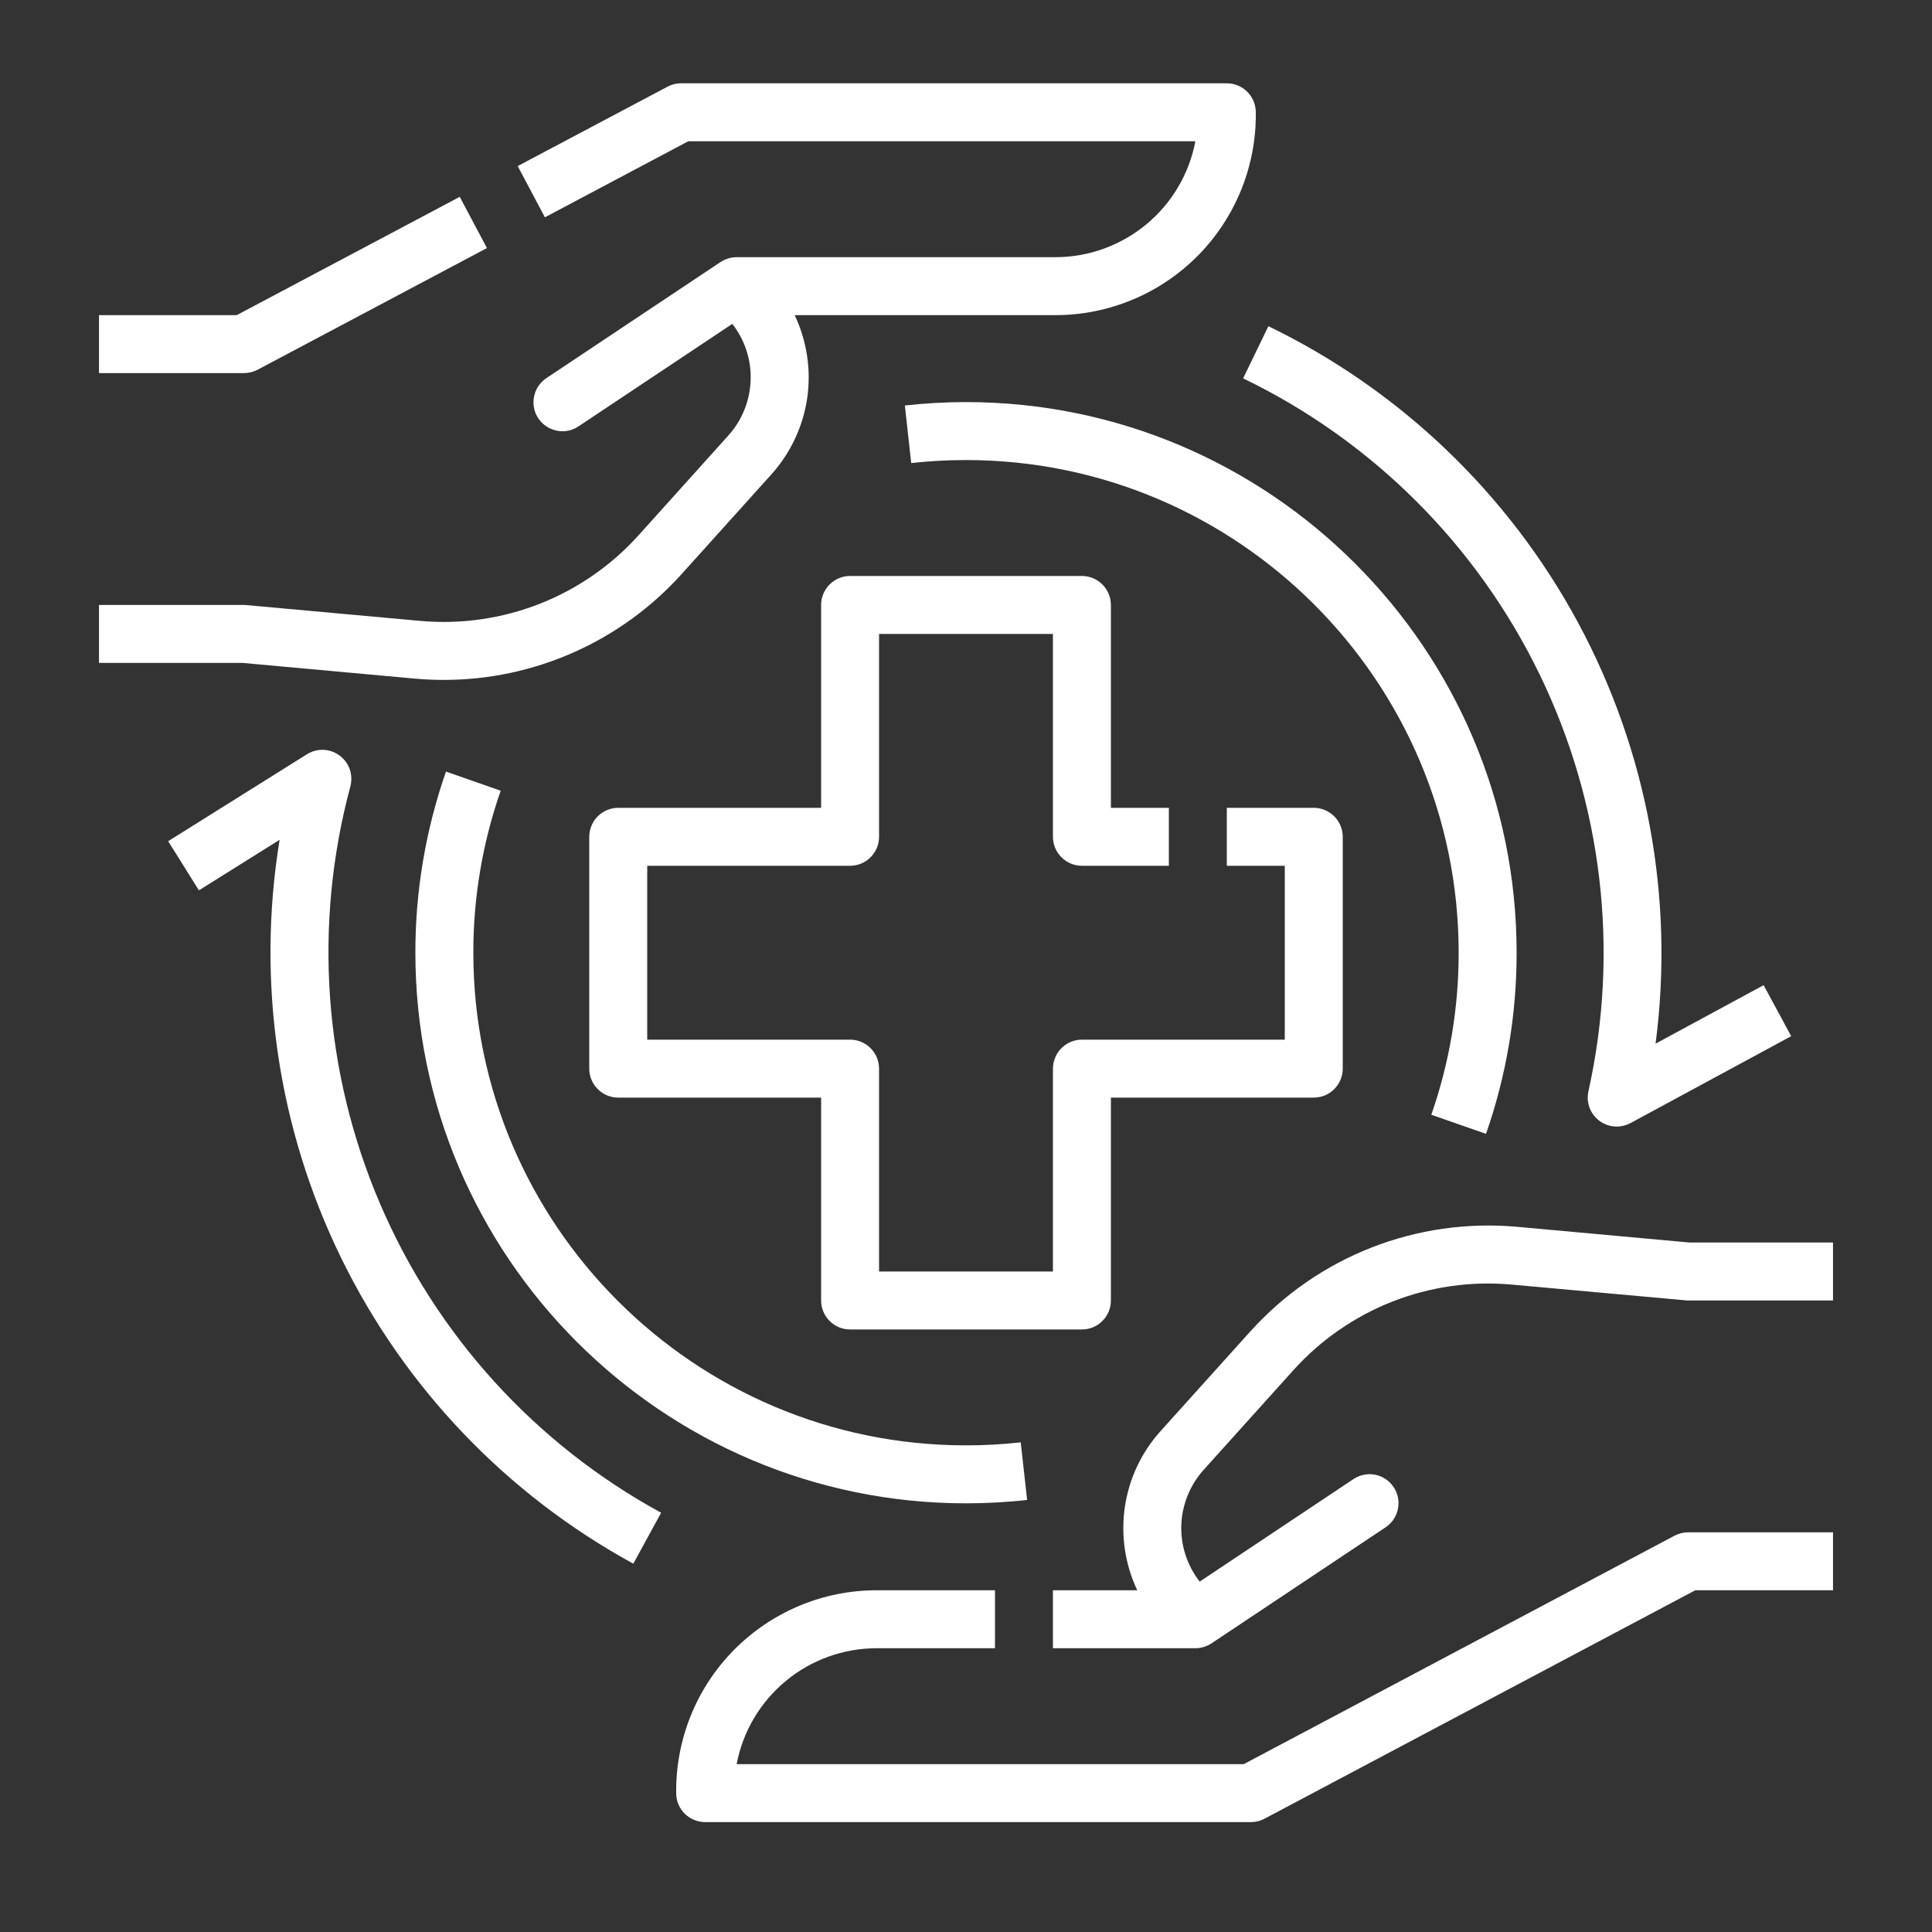
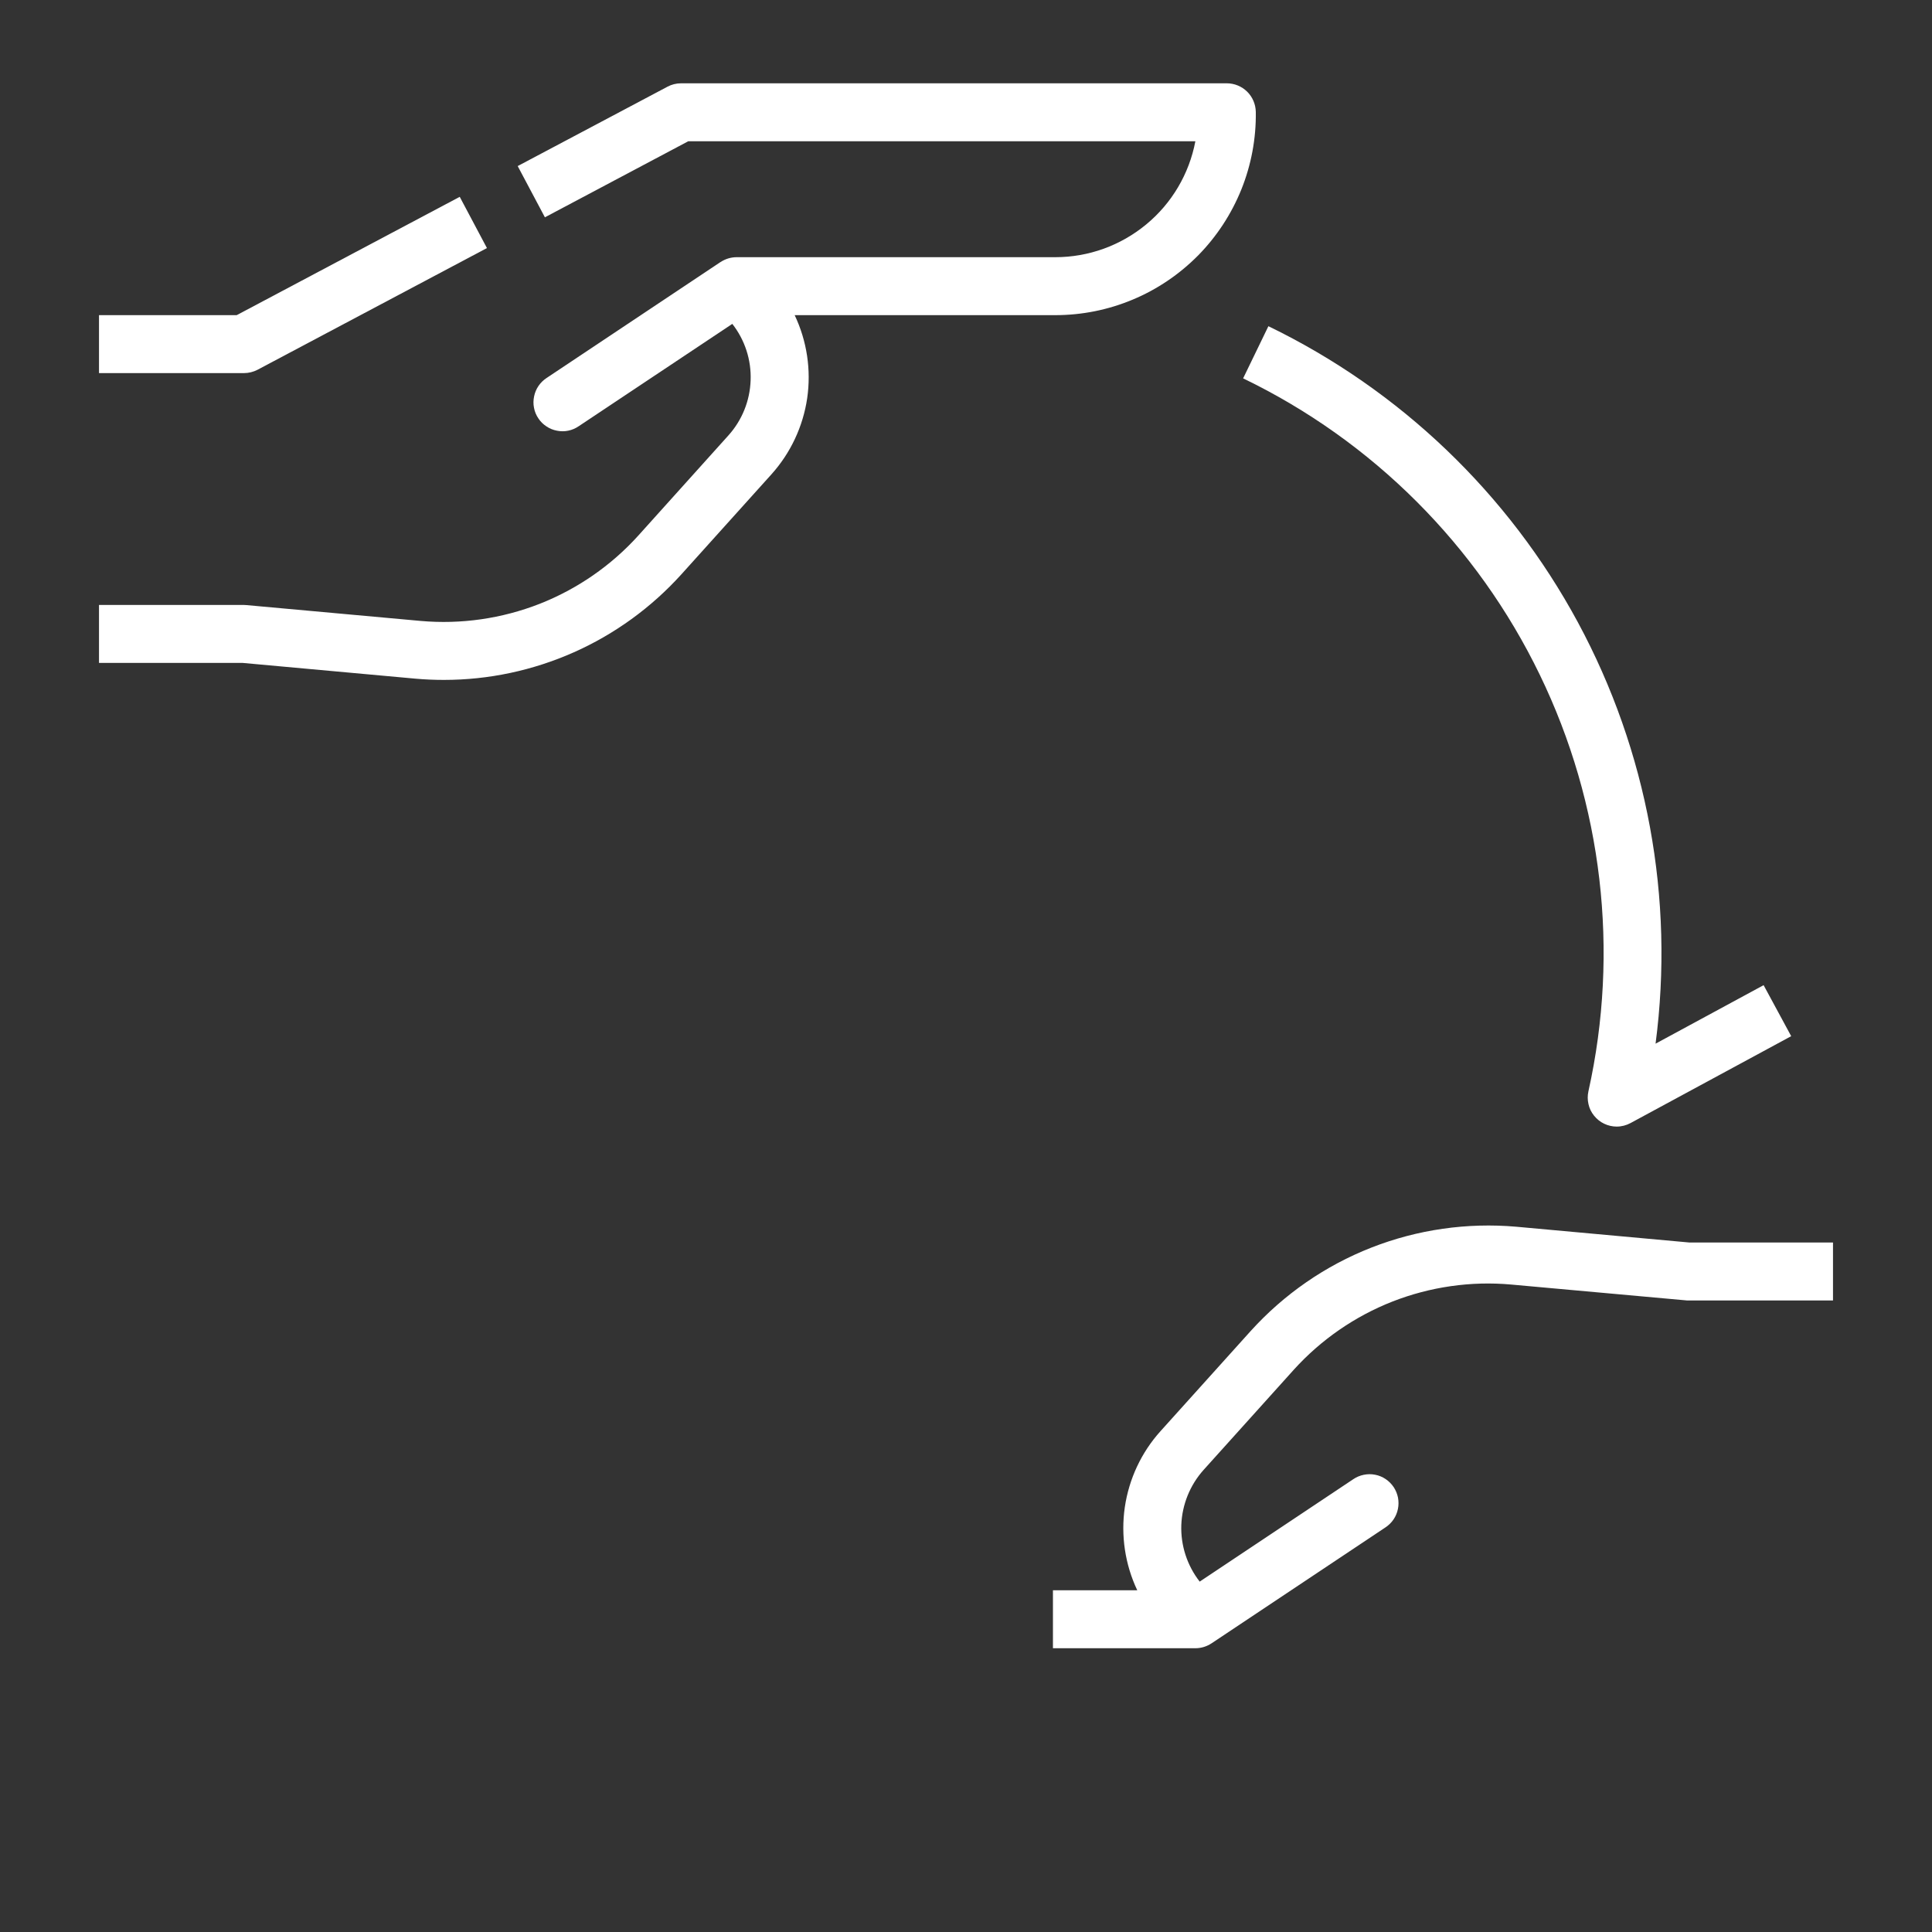
<svg xmlns="http://www.w3.org/2000/svg" fill="none" viewBox="0 0 25 25" height="25" width="25">
  <rect x="0" y="0" width="25" height="25" fill="#333333" stroke="none" />
  <path fill="white" d="M3.063 4.078L5.949 2.547L6.301 3.21L3.332 4.785C3.278 4.813 3.217 4.828 3.156 4.828H1.281V4.078H3.063Z" />
  <path fill="white" d="M3.19 7.83L5.445 8.035C5.967 8.081 6.493 8.005 6.982 7.814C7.47 7.622 7.907 7.32 8.259 6.931L9.425 5.635C9.602 5.439 9.704 5.186 9.713 4.922C9.723 4.658 9.639 4.399 9.476 4.191L7.489 5.515C7.448 5.543 7.402 5.563 7.353 5.573C7.305 5.583 7.255 5.583 7.206 5.573C7.158 5.564 7.111 5.545 7.07 5.517C7.029 5.49 6.993 5.455 6.966 5.413C6.938 5.372 6.919 5.326 6.91 5.277C6.9 5.229 6.901 5.179 6.911 5.13C6.921 5.081 6.94 5.035 6.968 4.994C6.996 4.953 7.032 4.918 7.073 4.891L9.323 3.391L9.324 3.391L9.324 3.391C9.386 3.35 9.459 3.328 9.533 3.328H13.656C14.085 3.328 14.501 3.178 14.832 2.904C15.163 2.631 15.388 2.25 15.468 1.828H8.906L7.051 2.812L6.699 2.149L8.637 1.122C8.691 1.093 8.751 1.078 8.812 1.078H15.875C15.973 1.078 16.068 1.117 16.138 1.186C16.208 1.255 16.248 1.349 16.25 1.448C16.255 1.792 16.191 2.133 16.063 2.452C15.934 2.771 15.744 3.061 15.503 3.306C15.261 3.55 14.974 3.745 14.657 3.877C14.34 4.01 13.999 4.078 13.656 4.078H10.283C10.442 4.413 10.498 4.787 10.445 5.153C10.391 5.519 10.23 5.862 9.983 6.137L8.816 7.433C8.428 7.862 7.954 8.206 7.425 8.441C6.896 8.676 6.324 8.798 5.745 8.798C5.623 8.798 5.5 8.793 5.377 8.782L3.139 8.578H1.281V7.828H3.156C3.167 7.828 3.179 7.829 3.19 7.83Z" />
-   <path fill="white" d="M11.344 20.578H12.875V21.328H11.344C10.915 21.328 10.499 21.478 10.168 21.752C9.837 22.026 9.612 22.406 9.532 22.828H16.094L21.668 19.872C21.722 19.843 21.782 19.828 21.844 19.828H23.719V20.578H21.937L16.363 23.534C16.309 23.563 16.249 23.578 16.188 23.578H9.125C9.026 23.578 8.932 23.539 8.861 23.47C8.791 23.401 8.751 23.307 8.75 23.208C8.745 22.865 8.809 22.523 8.937 22.204C9.065 21.886 9.255 21.595 9.497 21.351C9.738 21.106 10.026 20.912 10.343 20.779C10.66 20.646 11 20.578 11.344 20.578Z" />
  <path fill="white" d="M21.81 16.826L19.555 16.622C19.033 16.575 18.507 16.651 18.018 16.842C17.53 17.034 17.093 17.336 16.741 17.725L15.574 19.021C15.398 19.218 15.296 19.47 15.286 19.734C15.277 19.998 15.361 20.257 15.524 20.466L17.511 19.141C17.552 19.113 17.598 19.094 17.646 19.084C17.695 19.074 17.745 19.073 17.794 19.083C17.842 19.092 17.889 19.111 17.93 19.139C17.971 19.166 18.006 19.202 18.034 19.243C18.061 19.284 18.08 19.33 18.09 19.379C18.099 19.428 18.099 19.478 18.089 19.526C18.079 19.575 18.06 19.621 18.032 19.662C18.004 19.703 17.968 19.738 17.927 19.765L15.677 21.265L15.676 21.265L15.675 21.266C15.614 21.306 15.542 21.328 15.469 21.328H13.625V20.578H14.716C14.558 20.244 14.502 19.869 14.555 19.503C14.609 19.137 14.769 18.794 15.017 18.519L16.184 17.223C16.614 16.748 17.148 16.378 17.745 16.144C18.342 15.91 18.985 15.818 19.623 15.874L21.861 16.078H23.719V16.828H21.844C21.833 16.828 21.821 16.828 21.81 16.826Z" />
-   <path fill="white" d="M11 7.453H14C14.1 7.453 14.195 7.493 14.265 7.563C14.335 7.633 14.375 7.729 14.375 7.828V10.453H15.125V11.203H14C13.9 11.203 13.805 11.164 13.735 11.093C13.665 11.023 13.625 10.928 13.625 10.828V8.203H11.375V10.828C11.375 10.928 11.335 11.023 11.265 11.093C11.195 11.164 11.1 11.203 11 11.203H8.375V13.453H11C11.1 13.453 11.195 13.493 11.265 13.563C11.335 13.633 11.375 13.729 11.375 13.828V16.453H13.625V13.828C13.625 13.729 13.665 13.633 13.735 13.563C13.805 13.493 13.9 13.453 14 13.453H16.625V11.203H15.875V10.453H17C17.099 10.453 17.195 10.493 17.265 10.563C17.335 10.633 17.375 10.729 17.375 10.828V13.828C17.375 13.928 17.335 14.023 17.265 14.093C17.195 14.164 17.099 14.203 17 14.203H14.375V16.828C14.375 16.928 14.335 17.023 14.265 17.093C14.195 17.164 14.1 17.203 14 17.203H11C10.9 17.203 10.805 17.164 10.735 17.093C10.665 17.023 10.625 16.928 10.625 16.828V14.203H8C7.901 14.203 7.805 14.164 7.735 14.093C7.665 14.023 7.625 13.928 7.625 13.828V10.828C7.625 10.729 7.665 10.633 7.735 10.563C7.805 10.493 7.901 10.453 8 10.453H10.625V7.828C10.625 7.729 10.665 7.633 10.735 7.563C10.805 7.493 10.9 7.453 11 7.453Z" />
-   <path fill="white" d="M19.625 12.328C19.626 13.126 19.492 13.918 19.229 14.672L18.521 14.425C18.756 13.751 18.876 13.042 18.875 12.328C18.875 8.813 16.015 5.953 12.5 5.953C12.263 5.953 12.027 5.966 11.791 5.992L11.709 5.247C11.971 5.218 12.236 5.203 12.5 5.203C16.429 5.203 19.625 8.399 19.625 12.328Z" />
-   <path fill="white" d="M12.5 18.703C12.736 18.703 12.973 18.69 13.208 18.664L13.291 19.409C13.028 19.439 12.764 19.453 12.5 19.453C8.571 19.453 5.375 16.257 5.375 12.328C5.374 11.53 5.508 10.738 5.771 9.984L6.479 10.232C6.244 10.906 6.124 11.614 6.125 12.328C6.125 15.843 8.984 18.703 12.5 18.703Z" />
-   <path fill="white" d="M4.395 9.777C4.455 9.822 4.501 9.884 4.526 9.955C4.55 10.026 4.553 10.103 4.534 10.176C4.052 11.966 4.187 13.867 4.916 15.572C5.645 17.277 6.927 18.687 8.555 19.575L8.195 20.234C6.556 19.339 5.235 17.957 4.415 16.279C3.595 14.601 3.317 12.71 3.618 10.867L2.574 11.521L2.176 10.885L3.972 9.76C4.036 9.72 4.111 9.7 4.186 9.703C4.261 9.706 4.334 9.732 4.395 9.777Z" />
  <path fill="white" d="M20.92 14.578C20.864 14.578 20.808 14.565 20.758 14.541C20.707 14.517 20.663 14.481 20.628 14.438C20.592 14.394 20.567 14.343 20.555 14.288C20.542 14.233 20.542 14.177 20.554 14.122C20.958 12.306 20.736 10.406 19.925 8.732C19.114 7.057 17.762 5.705 16.086 4.896L16.413 4.221C18.117 5.046 19.518 6.387 20.418 8.053C21.317 9.72 21.669 11.627 21.423 13.505L22.821 12.748L23.178 13.408L21.098 14.533C21.044 14.562 20.982 14.578 20.92 14.578Z" />
</svg>